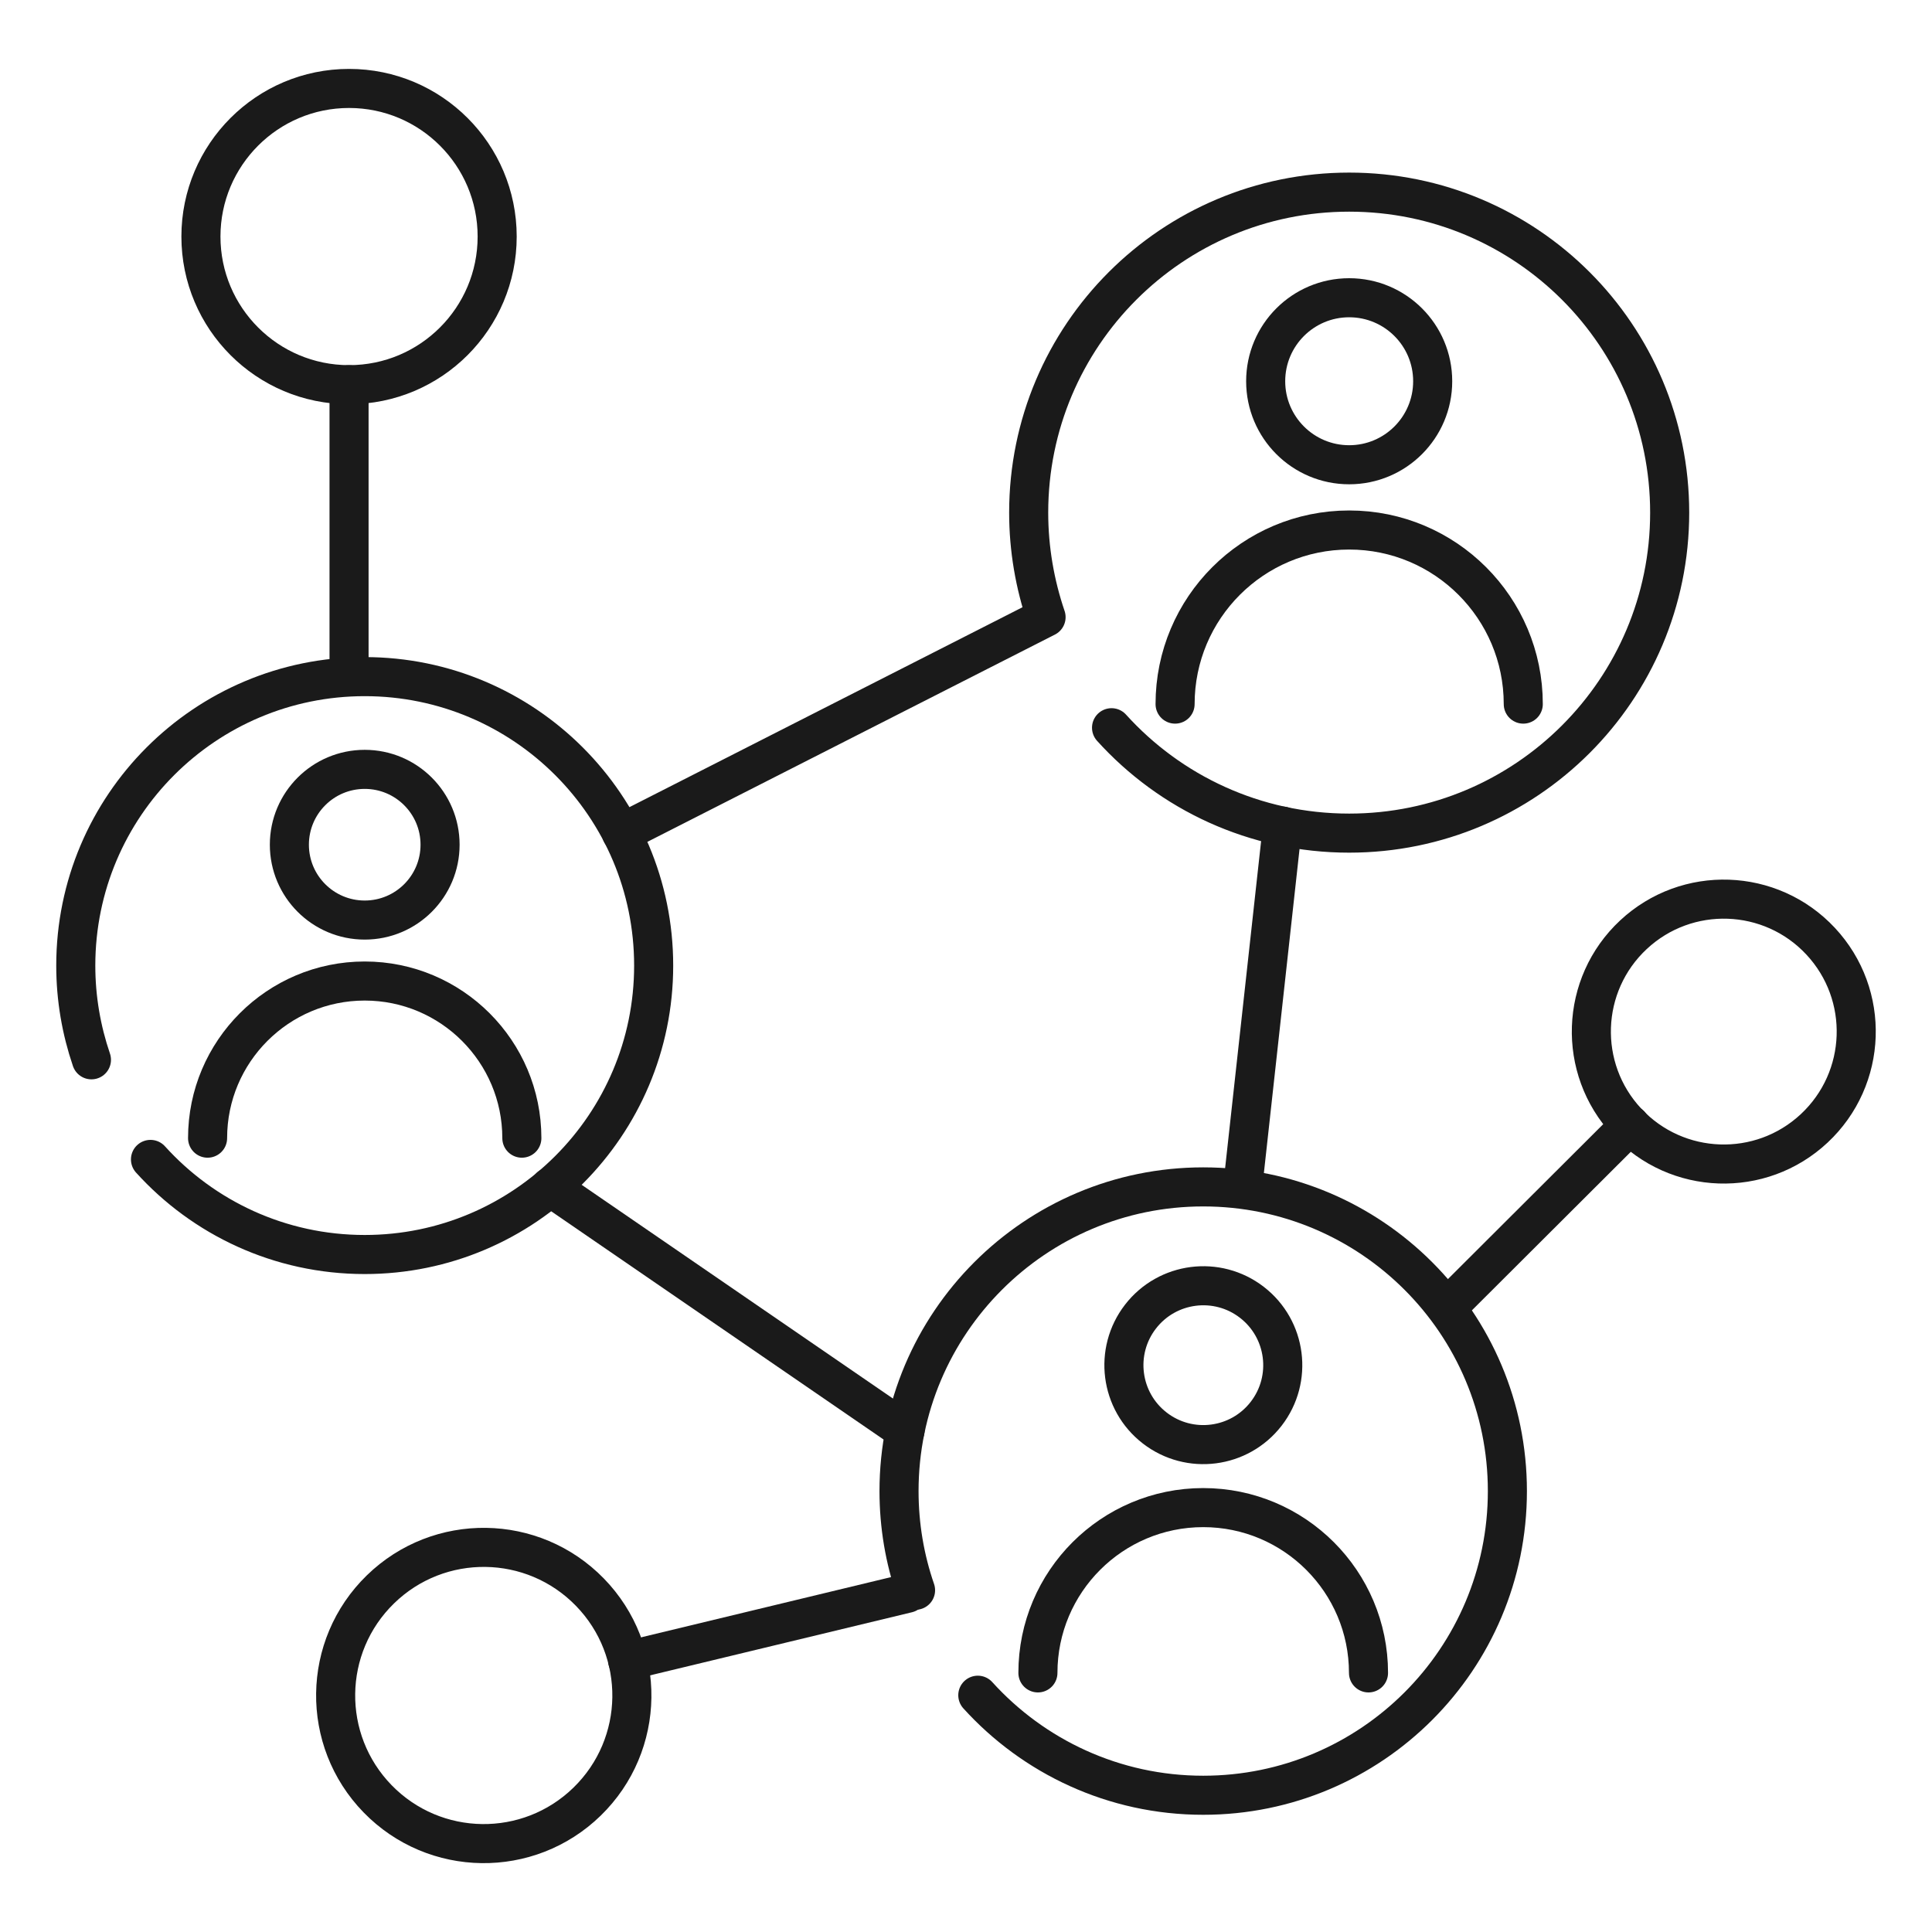
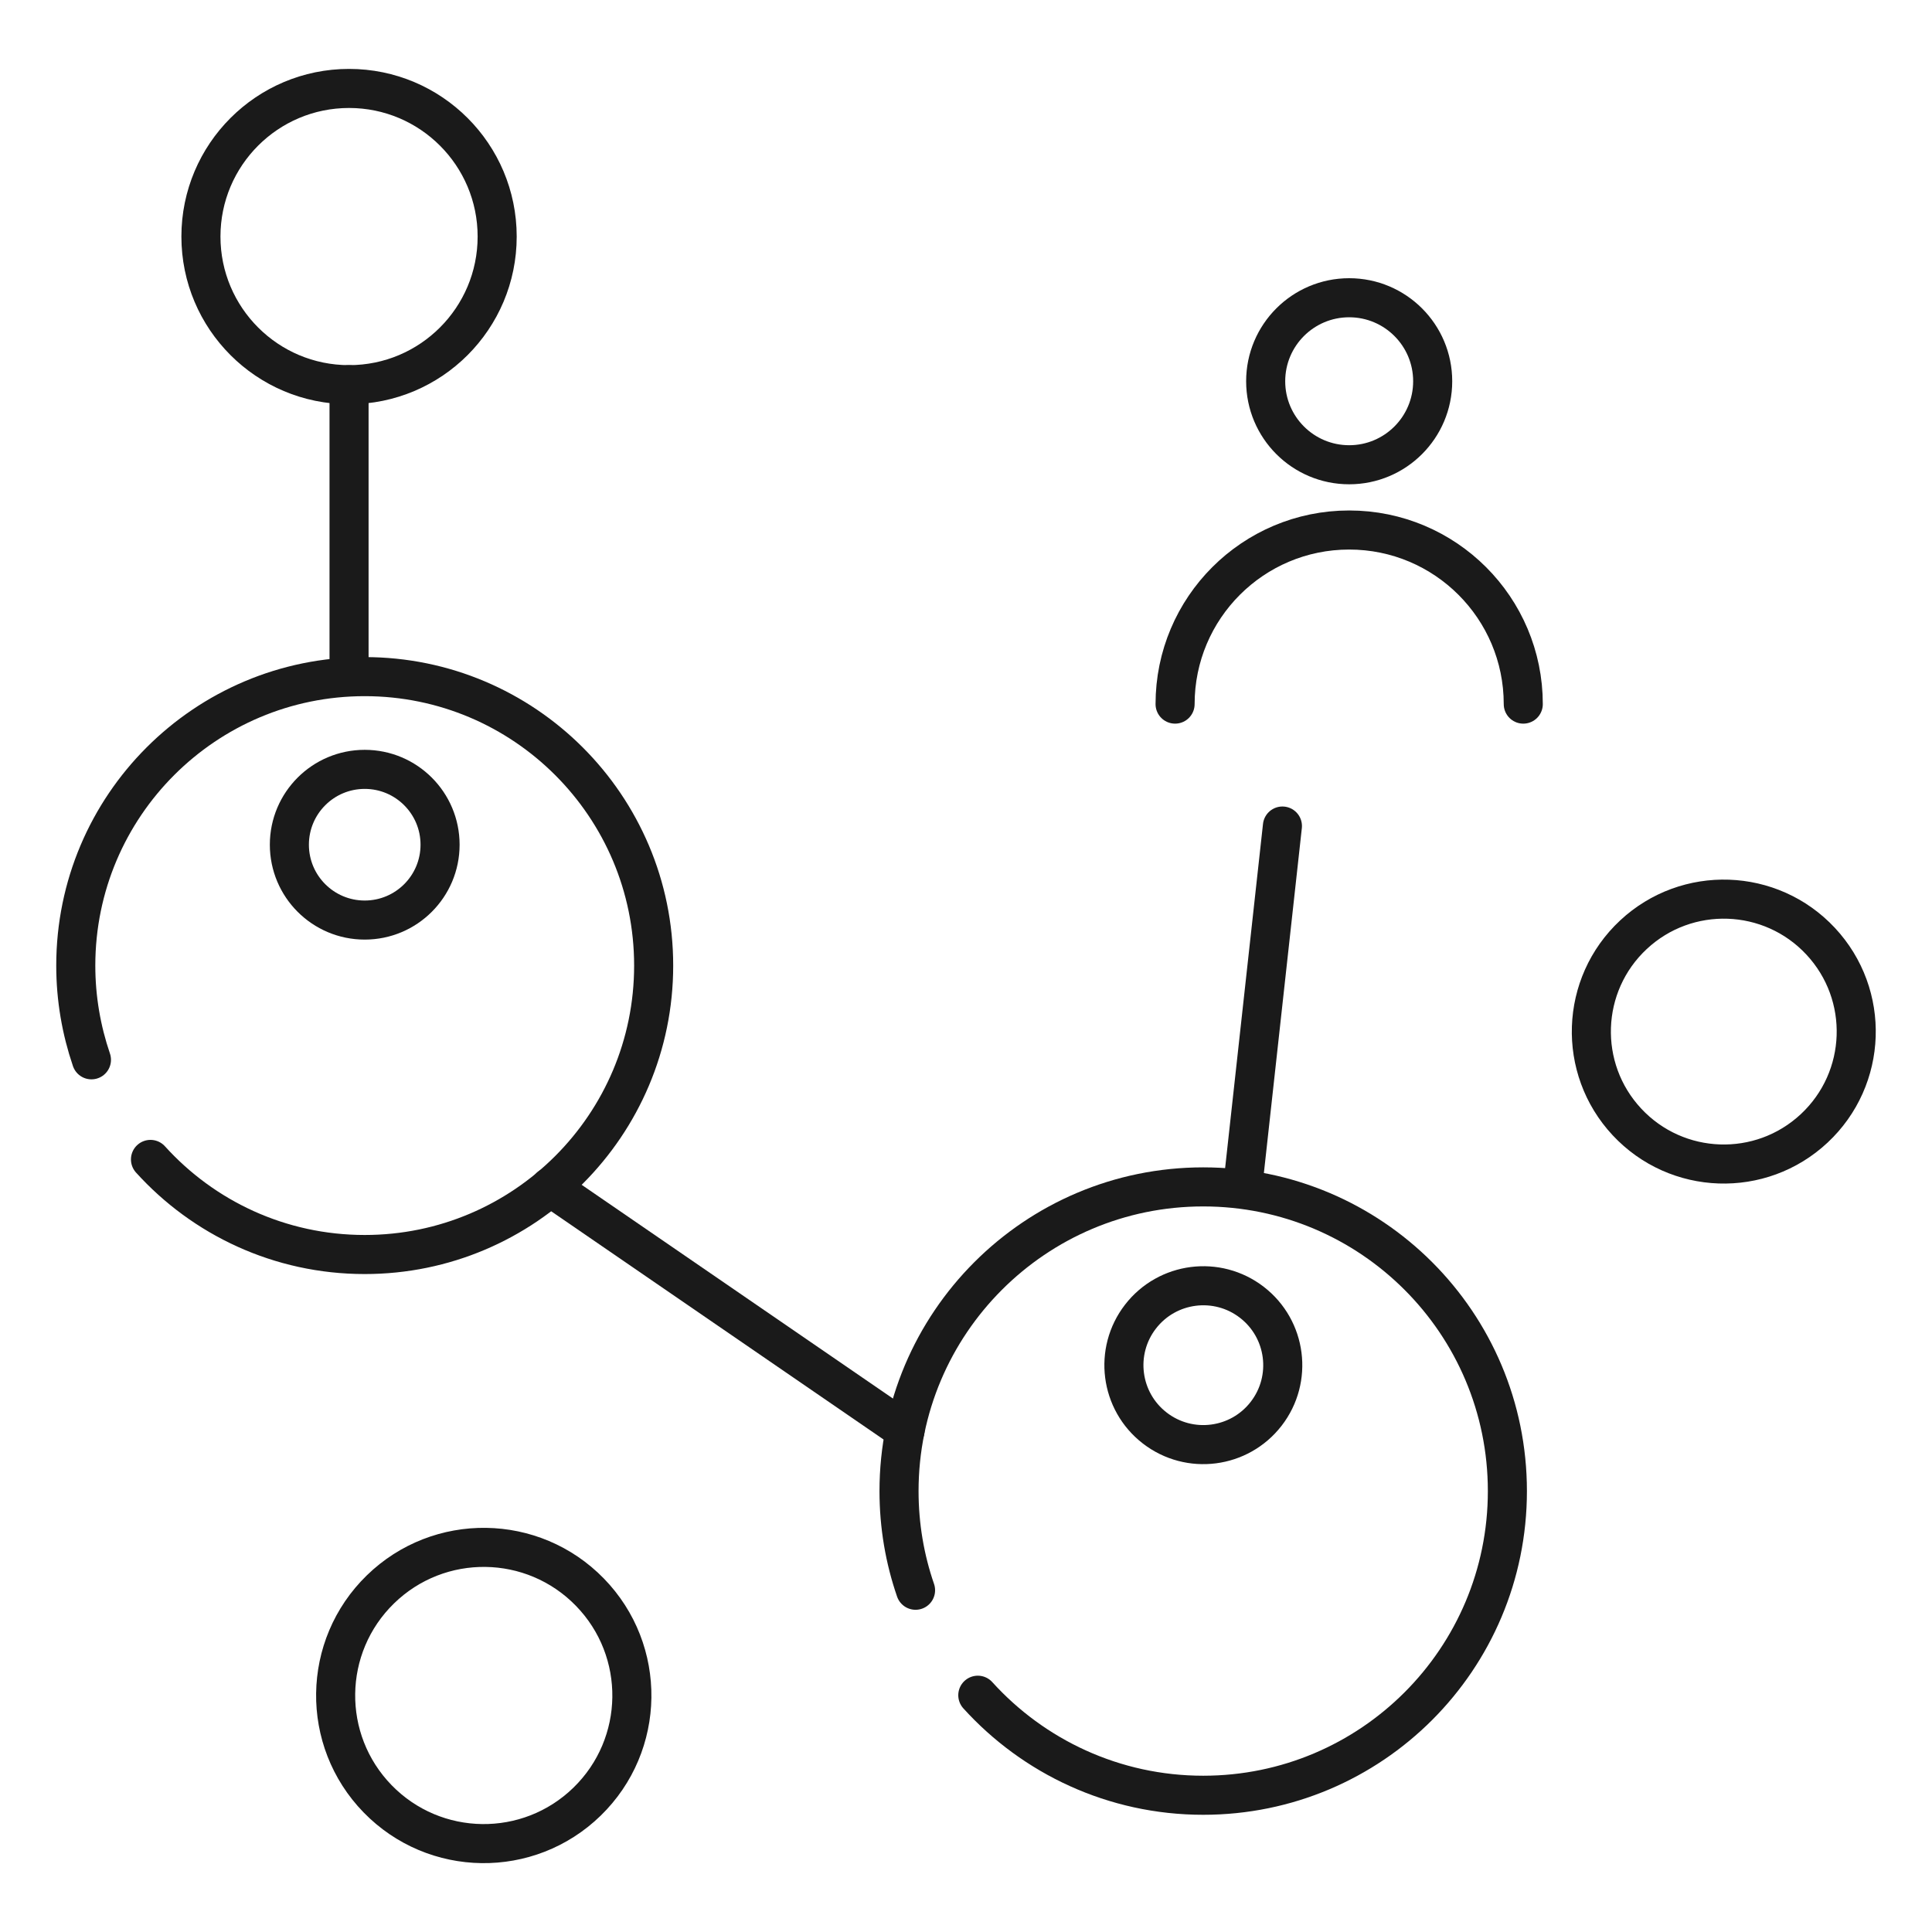
<svg xmlns="http://www.w3.org/2000/svg" id="_レイヤー_2" data-name="レイヤー 2" viewBox="0 0 90 90">
  <defs>
    <style>
      .cls-1 {
        stroke: #1a1a1a;
        stroke-linecap: round;
        stroke-linejoin: round;
        stroke-width: 1.82px;
      }

      .cls-1, .cls-2 {
        fill: none;
      }

      .cls-2 {
        opacity: .1;
        stroke-width: 0px;
      }
    </style>
  </defs>
  <g id="design">
    <g>
-       <path class="cls-1" d="M51.78,33.9c2.73,3.02,6.68,4.91,11.07,4.91,8.24,0,14.93-6.68,14.93-14.93s-6.68-14.93-14.93-14.93-14.93,6.68-14.93,14.93c0,1.7.29,3.34.81,4.87l-19.78,10.06" />
      <g>
        <circle class="cls-1" cx="62.85" cy="17.76" r="3.89" />
        <path class="cls-1" d="M54.74,32.8c0-4.48,3.63-8.11,8.11-8.11s8.11,3.63,8.11,8.11" />
      </g>
      <path class="cls-1" d="M4.26,49.37c-.47-1.38-.73-2.85-.73-4.39,0-7.44,6.03-13.46,13.46-13.46s13.46,6.03,13.46,13.46-6.03,13.46-13.46,13.46c-3.96,0-7.52-1.71-9.98-4.43" />
      <g>
        <circle class="cls-1" cx="16.99" cy="39.35" r="3.51" />
-         <path class="cls-1" d="M9.67,53.02c0-4.04,3.28-7.32,7.32-7.32s7.32,3.28,7.32,7.32" />
      </g>
      <path class="cls-1" d="M42.65,74.08c-.5-1.45-.77-3-.77-4.62,0-7.82,6.34-14.17,14.17-14.17s14.17,6.34,14.17,14.17-6.34,14.17-14.17,14.17c-4.16,0-7.91-1.8-10.5-4.66" />
      <g>
        <circle class="cls-1" cx="56.05" cy="63.6" r="3.7" transform="translate(-28.54 69.08) rotate(-52.32)" />
-         <path class="cls-1" d="M48.35,77.93c0-4.25,3.45-7.7,7.7-7.7s7.7,3.45,7.7,7.7" />
      </g>
      <line class="cls-1" x1="16.26" y1="31.32" x2="16.26" y2="17.92" />
      <circle class="cls-1" cx="16.26" cy="11.02" r="6.9" />
-       <line class="cls-1" x1="42.27" y1="74.22" x2="29.24" y2="77.36" />
      <circle class="cls-1" cx="22.54" cy="78.98" r="6.9" transform="translate(-48.7 38.1) rotate(-44.22)" />
-       <line class="cls-1" x1="67.45" y1="60.87" x2="75.94" y2="52.4" />
      <circle class="cls-1" cx="80.3" cy="48.05" r="6.17" transform="translate(-11.19 67.71) rotate(-43.02)" />
      <line class="cls-1" x1="59.74" y1="38.48" x2="57.89" y2="55.29" />
      <line class="cls-1" x1="42.16" y1="66.64" x2="25.63" y2="55.29" />
    </g>
  </g>
  <g id="_レイアウトガイド" data-name="レイアウトガイド">
    <rect class="cls-2" width="90" height="90" />
  </g>
</svg>